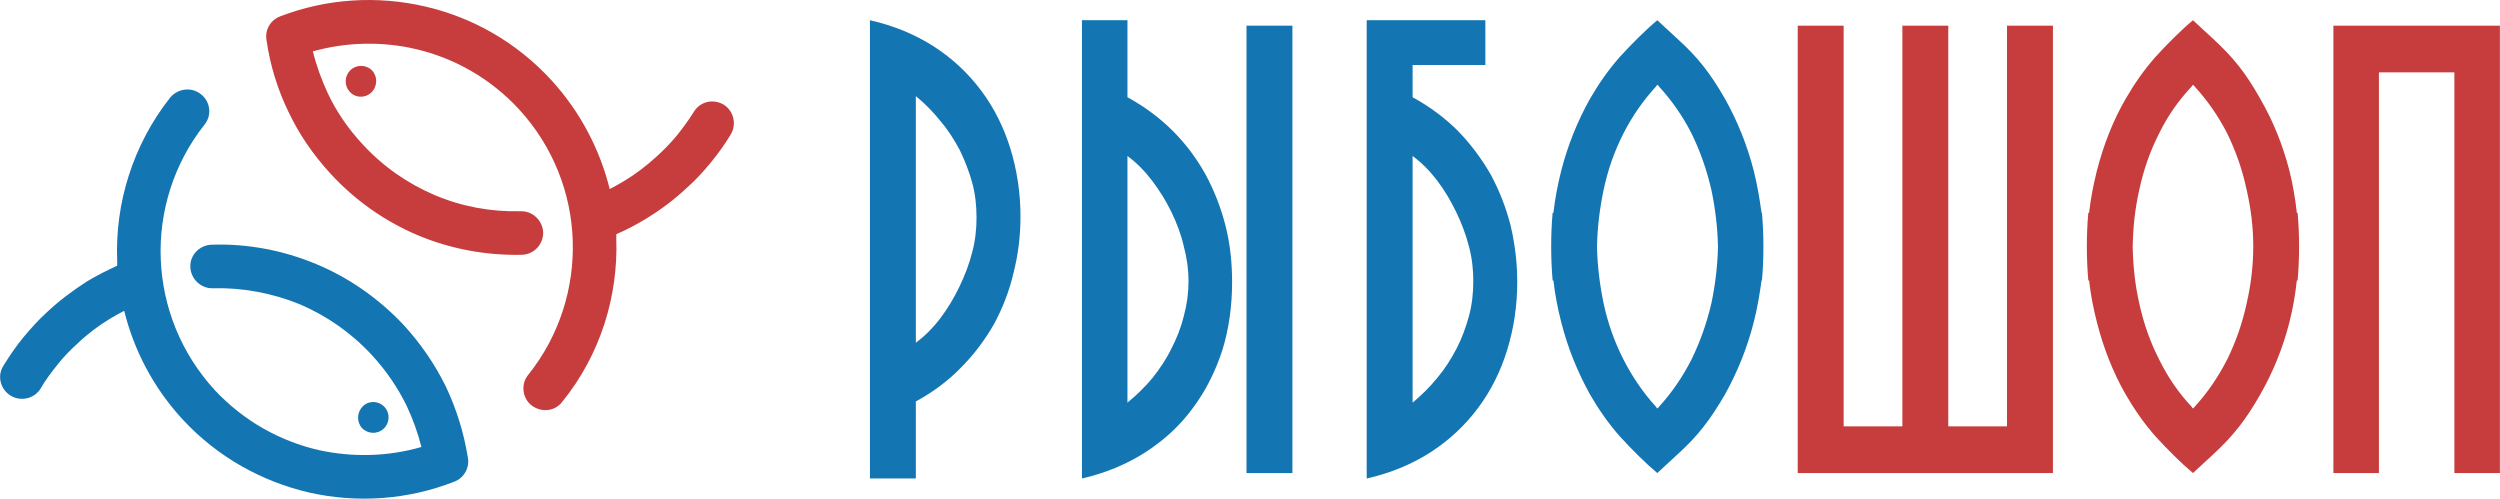
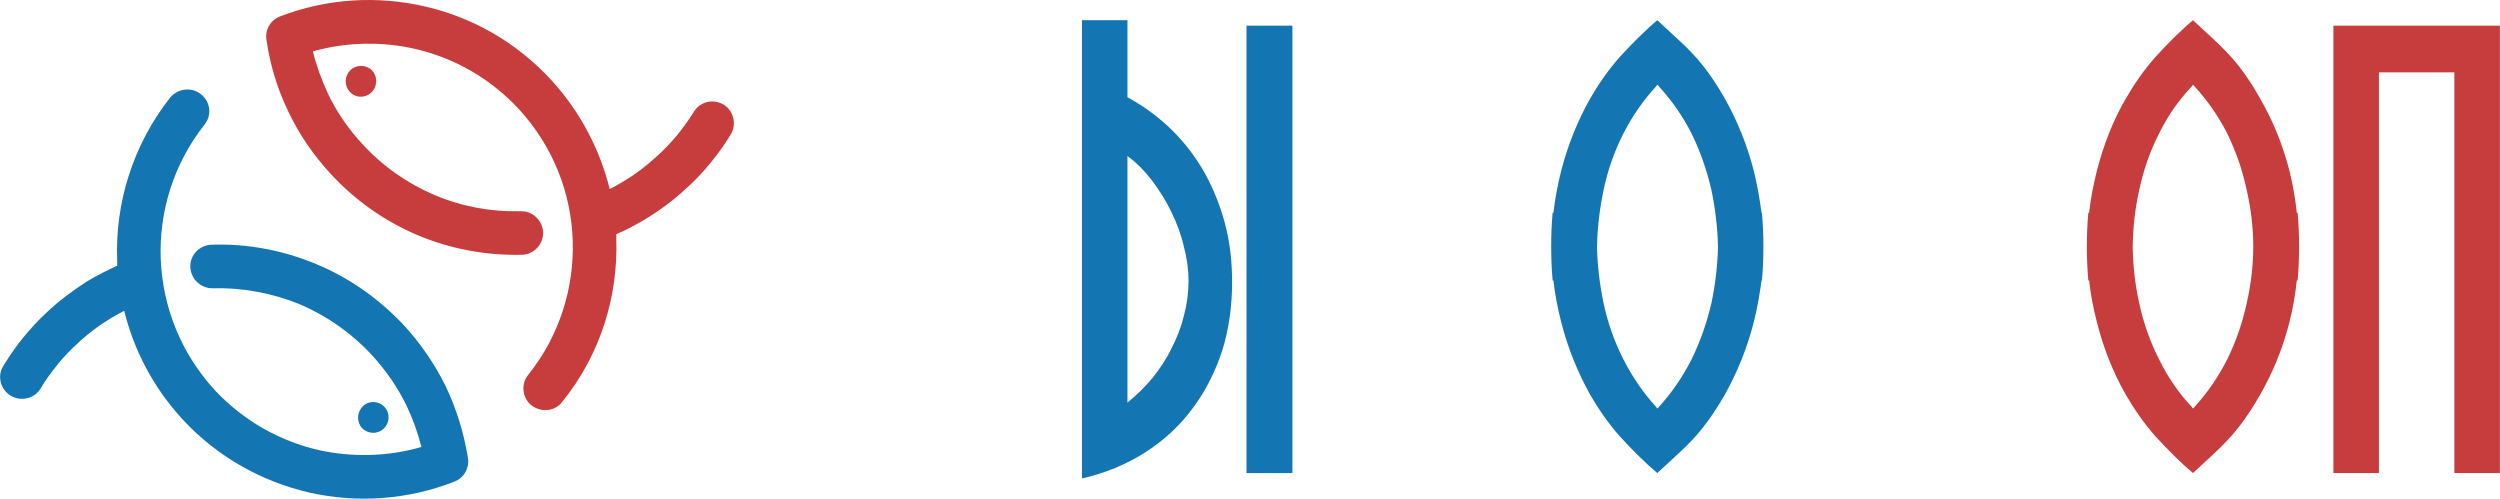
<svg xmlns="http://www.w3.org/2000/svg" xml:space="preserve" width="148.953mm" height="29.714mm" version="1.1" style="shape-rendering:geometricPrecision; text-rendering:geometricPrecision; image-rendering:optimizeQuality; fill-rule:evenodd; clip-rule:evenodd" viewBox="0 0 6426 1282">
  <defs>
    <style type="text/css">
   
    .fil0 {fill:#C73C3C}
    .fil1 {fill:#1475B3;fill-rule:nonzero}
   
  </style>
  </defs>
  <g id="Слой_x0020_1">
    <g id="_762517008">
      <path class="fil0" d="M901 180c16,-15 41,-14 56,2 14,16 13,41 -3,56 -16,15 -41,14 -55,-2 -15,-16 -14,-41 2,-56zm666 306c12,-6 24,-13 36,-20 30,-18 59,-40 85,-64 19,-17 36,-35 52,-54 15,-19 30,-39 43,-60 16,-27 50,-35 77,-19 26,16 34,51 18,77 -15,25 -33,50 -52,73 -19,23 -39,45 -62,65 -32,30 -67,56 -103,78 -25,15 -51,29 -77,40 0,4 0,8 0,12 5,148 -41,298 -139,419 -19,25 -54,28 -79,9 -24,-19 -28,-55 -8,-79 80,-100 118,-223 114,-345 -4,-121 -50,-241 -138,-337 -74,-80 -167,-132 -266,-155 -86,-20 -178,-18 -264,6 9,37 22,72 38,107 22,47 52,91 89,131 53,58 117,102 185,131 70,30 146,44 222,42 31,-1 57,24 58,55 0,31 -24,56 -55,57 -92,2 -184,-15 -269,-51 -82,-35 -159,-88 -223,-158 -45,-49 -81,-102 -108,-159 -28,-58 -47,-120 -56,-183 -5,-26 9,-52 35,-62 120,-46 250,-54 374,-25 120,28 233,91 323,189 75,82 125,179 150,280z" />
      <path class="fil1" d="M319 799c-12,6 -24,13 -36,20 -30,18 -59,40 -85,65 -19,17 -36,35 -51,54 -16,20 -31,40 -43,61 -16,26 -51,34 -77,18 -26,-16 -35,-50 -19,-76 16,-26 33,-51 52,-74 19,-23 39,-45 61,-65 32,-30 67,-56 103,-79 25,-15 51,-28 77,-40 0,-4 0,-8 0,-12 -6,-148 40,-298 136,-420 20,-24 55,-28 79,-9 25,19 29,55 9,79 -79,100 -117,224 -112,346 5,121 51,240 139,336 75,80 168,131 267,154 87,19 178,17 264,-8 -9,-36 -22,-72 -38,-106 -23,-47 -53,-91 -90,-131 -54,-58 -117,-101 -185,-130 -71,-29 -148,-43 -223,-41 -31,1 -57,-24 -58,-55 -1,-31 24,-56 55,-57 91,-3 183,14 269,50 82,34 159,87 224,156 45,49 81,102 109,159 27,57 46,118 56,180 6,26 -8,54 -34,64 -120,47 -250,56 -374,28 -120,-28 -234,-90 -324,-187 -76,-82 -126,-179 -151,-280zm667 303c-16,15 -41,14 -56,-2 -14,-16 -13,-41 3,-56 15,-15 40,-14 55,2 15,16 14,41 -2,56z" />
    </g>
    <g id="_762515824">
      <polygon class="fil0" points="6426,66 6426,1216 6309,1216 6309,186 6115,186 6115,1216 5998,1216 5998,66 " />
-       <polygon class="fil0" points="4621,1216 4621,66 4739,66 4739,1096 4890,1096 4890,66 5008,66 5008,1096 5159,1096 5159,66 5277,66 5277,1216 " />
-       <path class="fil1" d="M3513 52l118 0 187 0 0 115 -187 0 0 83c44,24 83,53 117,87 33,34 61,72 84,112 22,41 39,84 51,131 11,47 17,95 17,145 0,61 -9,120 -26,175 -17,55 -42,105 -75,149 -33,44 -73,82 -121,113 -48,31 -103,54 -165,68l0 -1178zm118 349l0 27 0 607c23,-19 44,-40 63,-63 20,-24 36,-49 50,-76 14,-27 24,-55 32,-84 8,-30 11,-59 11,-90 0,-28 -3,-58 -11,-88 -8,-31 -19,-60 -33,-89 -14,-29 -30,-56 -49,-81 -19,-25 -40,-46 -63,-63z" />
      <path class="fil1" d="M3204 1216l0 -1150 118 0 0 1150 -118 0zm-37 -491c0,-50 -5,-98 -17,-145 -12,-47 -29,-90 -51,-131 -22,-40 -50,-78 -84,-112 -34,-34 -73,-63 -117,-87l0 -198 -117 0 0 1178c61,-14 116,-37 164,-68 48,-31 89,-69 121,-113 33,-44 58,-94 76,-149 17,-55 25,-114 25,-175zm-112 -3c0,31 -4,60 -12,90 -7,29 -18,57 -32,84 -13,27 -30,52 -49,76 -19,23 -41,44 -64,63l0 -634c23,17 44,38 63,63 19,25 36,52 50,81 14,29 25,58 32,89 8,30 12,60 12,88z" />
-       <path class="fil1" d="M2623 557c0,50 -6,98 -18,145 -11,47 -28,90 -50,131 -23,40 -51,78 -85,112 -33,34 -72,63 -116,87l0 198 -118 0 0 -1178c62,14 117,37 165,68 48,31 88,69 121,113 33,44 58,94 75,149 17,55 26,114 26,175zm-113 3c0,-31 -3,-60 -11,-90 -8,-29 -19,-57 -32,-84 -14,-26 -30,-52 -50,-75 -19,-24 -40,-45 -63,-64l0 634c23,-17 44,-38 63,-63 19,-25 35,-52 49,-81 14,-29 25,-58 33,-89 8,-30 11,-60 11,-88z" />
      <path class="fil1" d="M4434 254c32,57 57,119 74,185 9,36 15,72 20,108l1 0c5,53 5,120 0,174l-1 0c-5,36 -11,72 -20,107 -17,67 -42,128 -74,186 -38,65 -69,106 -122,154l-52 48c-30,-25 -67,-62 -97,-95 -29,-33 -54,-69 -76,-107 -32,-58 -57,-119 -74,-186 -9,-35 -16,-71 -20,-107l-2 0c-5,-54 -5,-121 0,-174l2 0c4,-36 11,-72 20,-108 17,-66 42,-128 74,-185 22,-38 47,-74 76,-107 30,-33 67,-70 97,-95l52 48c53,48 84,88 122,154zm-18 380c-1,-50 -7,-98 -17,-146 -12,-52 -29,-100 -51,-145 -23,-45 -51,-85 -84,-121 -1,-2 -2,-3 -4,-4 -1,1 -2,2 -3,4 -33,36 -61,76 -84,121 -23,45 -40,93 -51,145 -10,48 -16,96 -17,146 1,49 7,98 17,146 11,51 28,99 51,144 23,45 51,86 84,122 1,2 2,3 3,4 2,-1 3,-2 4,-4 33,-36 61,-77 84,-122 22,-45 39,-93 51,-144 10,-48 16,-97 17,-146z" />
      <path class="fil0" d="M5810 254c33,57 58,119 75,185 9,36 15,72 19,108l2 0c5,53 5,120 0,174l-2 0c-4,36 -10,72 -19,107 -17,67 -42,128 -75,186 -37,65 -69,106 -121,154l-52 48c-30,-25 -67,-62 -97,-95 -29,-33 -54,-69 -76,-107 -33,-58 -57,-119 -74,-186 -9,-35 -16,-71 -20,-107l-2 0c-5,-54 -5,-121 0,-174l2 0c4,-36 11,-72 20,-108 17,-66 41,-128 74,-185 22,-38 47,-74 76,-107 30,-33 67,-70 97,-95l52 48c52,48 84,88 121,154zm-18 380c0,-50 -6,-98 -17,-146 -11,-52 -28,-100 -50,-145 -23,-45 -51,-85 -84,-121 -1,-2 -3,-3 -4,-4 -1,1 -2,2 -3,4 -34,36 -62,76 -84,121 -23,45 -40,93 -51,145 -11,48 -16,96 -17,146 1,49 6,98 17,146 11,51 28,99 51,144 22,45 50,86 84,122 1,2 2,3 3,4 1,-1 3,-2 4,-4 33,-36 61,-77 84,-122 22,-45 39,-93 50,-144 11,-48 17,-97 17,-146z" />
    </g>
  </g>
</svg>